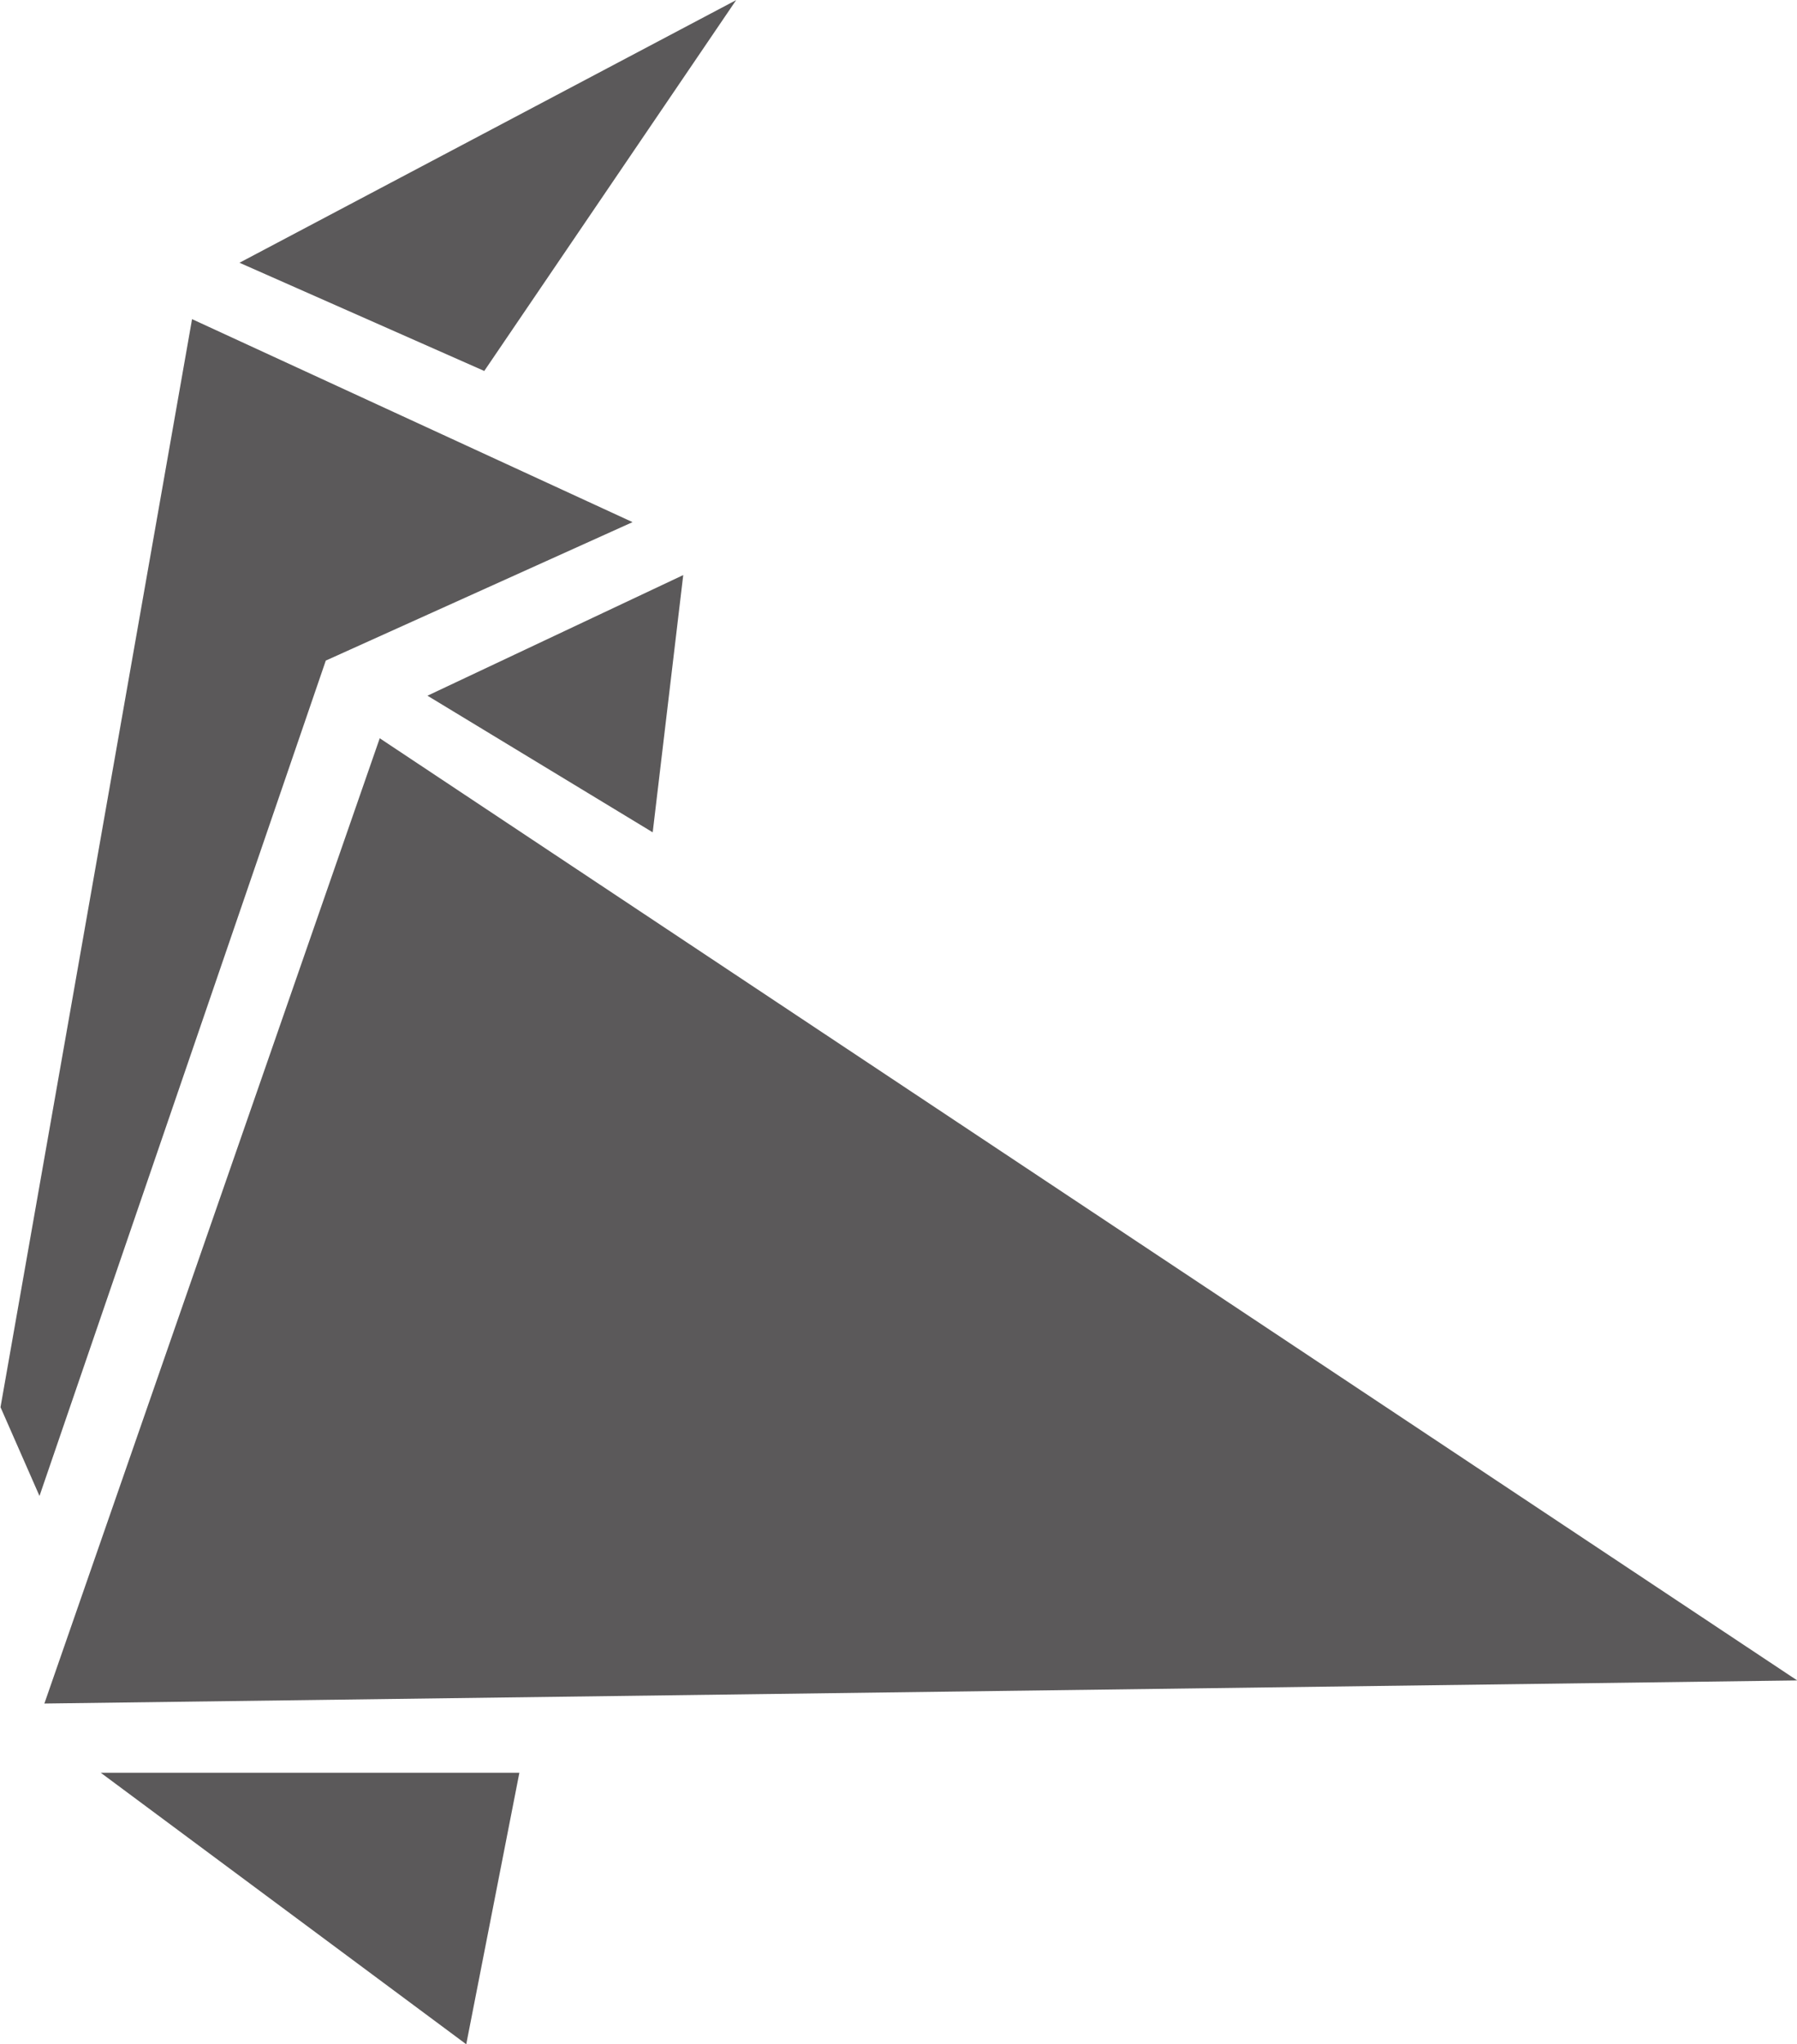
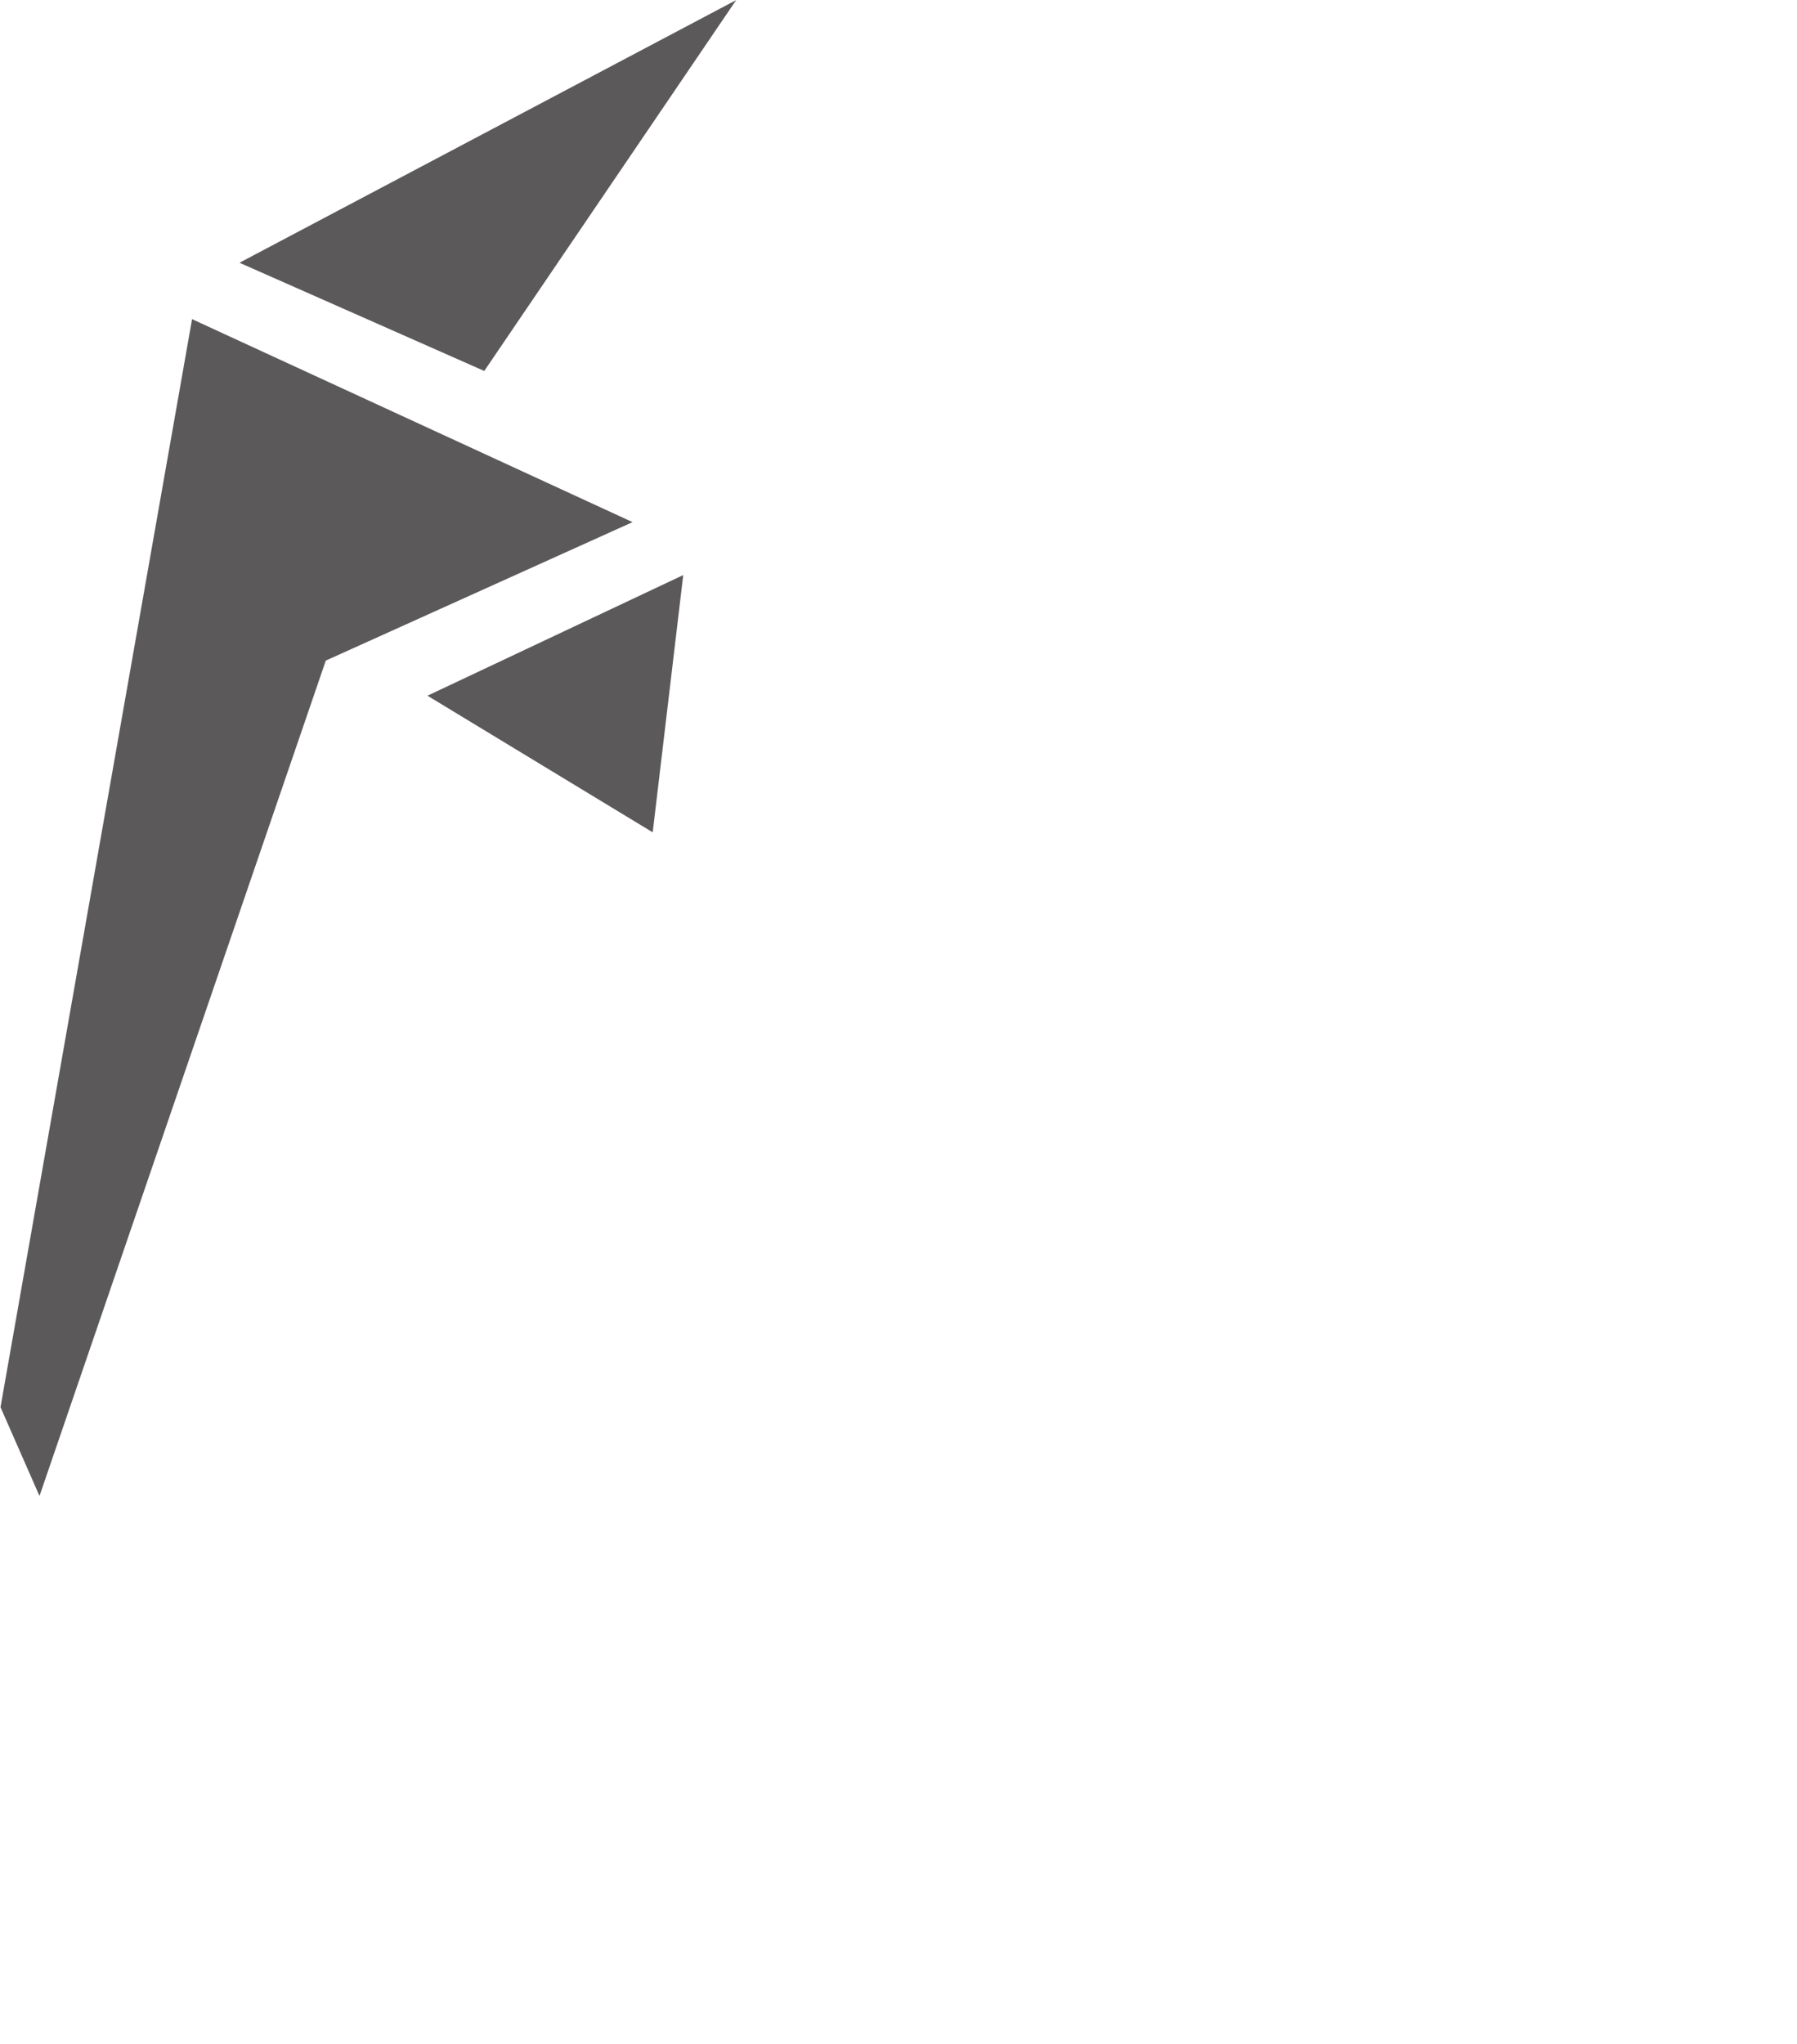
<svg xmlns="http://www.w3.org/2000/svg" width="17.656" height="20.08" viewBox="0 0 17.656 20.08">
  <g id="Raggruppa_332" data-name="Raggruppa 332" transform="translate(-659.385 -229.814)">
-     <path id="Tracciato_176" data-name="Tracciato 176" d="M3243,264.195l-.522,2.667-3.591-2.667Z" transform="translate(-2578.512 -16.967)" fill="#5b595a" />
-     <path id="Tracciato_177" data-name="Tracciato 177" d="M3238.045,258.282l17.222-.227-13.927-9.255Z" transform="translate(-2578.224 -11.734)" fill="#5b595a" />
    <path id="Tracciato_178" data-name="Tracciato 178" d="M3243.749,247.556l2.213,1.342.3-2.527Z" transform="translate(-2580.164 -10.908)" fill="#5b595a" />
    <path id="Tracciato_179" data-name="Tracciato 179" d="M3243.6,244.557l-3.014,1.36-2.813,8.206-.383-.872,1.882-10.688Z" transform="translate(-2578 -9.614)" fill="#5b595a" />
    <path id="Tracciato_180" data-name="Tracciato 180" d="M3240.95,240.395l2.405,1.063,2.475-3.643Z" transform="translate(-2579.212 -8)" fill="#5b595a" />
  </g>
</svg>